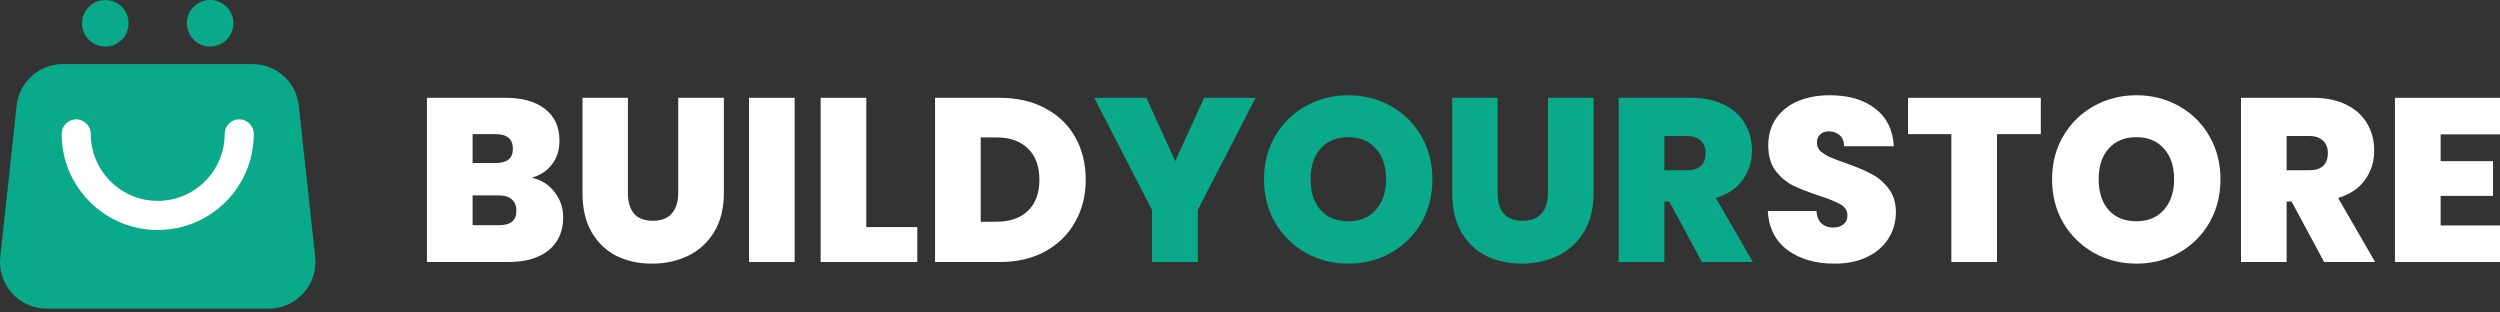
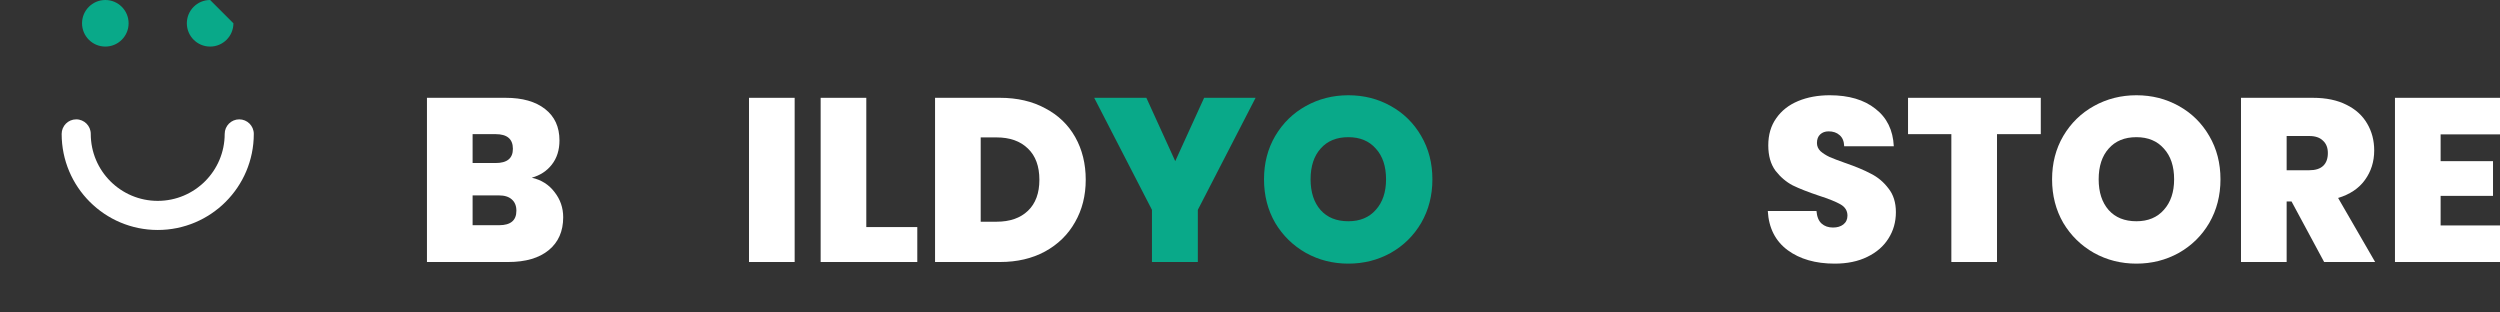
<svg xmlns="http://www.w3.org/2000/svg" width="216" height="27" viewBox="0 0 216 27" fill="none">
  <rect x="0" y="0" width="216" height="27" fill="#333333" stroke="none" />
  <path d="M9.1 4.024C10.211 4.024 11.112 3.124 11.112 2.012C11.112 0.901 10.211 0 9.1 0C7.989 0 7.088 0.901 7.088 2.012C7.088 3.124 7.989 4.024 9.1 4.024Z" fill="#09A989" />
-   <path d="M1.438 9.125C1.659 7.082 3.384 5.534 5.439 5.534H21.816C23.871 5.534 25.596 7.082 25.817 9.125L27.231 22.205C27.488 24.585 25.624 26.662 23.23 26.662H4.025C1.631 26.662 -0.234 24.585 0.024 22.205L1.438 9.125Z" fill="#09A989" />
-   <path d="M20.167 2.012C20.167 3.124 19.266 4.024 18.155 4.024C17.044 4.024 16.143 3.124 16.143 2.012C16.143 0.901 17.044 0 18.155 0C19.266 0 20.167 0.901 20.167 2.012Z" fill="#09A989" />
+   <path d="M20.167 2.012C20.167 3.124 19.266 4.024 18.155 4.024C17.044 4.024 16.143 3.124 16.143 2.012C16.143 0.901 17.044 0 18.155 0Z" fill="#09A989" />
  <path fill-rule="evenodd" clip-rule="evenodd" d="M6.585 10.312C7.279 10.312 7.842 10.876 7.842 11.57C7.842 14.765 10.432 17.355 13.627 17.355C16.823 17.355 19.413 14.765 19.413 11.57C19.413 10.876 19.976 10.312 20.67 10.312C21.365 10.312 21.928 10.876 21.928 11.57C21.928 16.154 18.212 19.87 13.627 19.87C9.043 19.87 5.327 16.154 5.327 11.57C5.327 10.876 5.89 10.312 6.585 10.312Z" fill="white" />
  <path d="M210.869 11.61V13.924H215.396V16.923H210.869V19.478H216V22.637H206.925V8.451H216V11.61H210.869Z" fill="white" />
  <path d="M200.805 22.637L197.988 17.405H197.566V22.637H193.622V8.451H199.839C200.98 8.451 201.945 8.652 202.737 9.055C203.528 9.444 204.125 9.987 204.528 10.685C204.93 11.369 205.131 12.14 205.131 12.999C205.131 13.965 204.863 14.816 204.327 15.554C203.803 16.279 203.032 16.795 202.013 17.104L205.212 22.637H200.805ZM197.566 14.709H199.517C200.054 14.709 200.456 14.582 200.725 14.327C200.993 14.072 201.127 13.703 201.127 13.22C201.127 12.764 200.986 12.409 200.705 12.154C200.436 11.885 200.041 11.751 199.517 11.751H197.566V14.709Z" fill="white" />
  <path d="M184.585 22.778C183.256 22.778 182.036 22.47 180.922 21.853C179.809 21.222 178.923 20.357 178.266 19.257C177.622 18.143 177.3 16.889 177.3 15.494C177.3 14.099 177.622 12.851 178.266 11.751C178.923 10.638 179.809 9.773 180.922 9.156C182.036 8.539 183.256 8.23 184.585 8.23C185.926 8.23 187.147 8.539 188.247 9.156C189.36 9.773 190.239 10.638 190.883 11.751C191.527 12.851 191.849 14.099 191.849 15.494C191.849 16.889 191.527 18.143 190.883 19.257C190.239 20.357 189.36 21.222 188.247 21.853C187.133 22.47 185.913 22.778 184.585 22.778ZM184.585 19.116C185.591 19.116 186.382 18.787 186.959 18.13C187.549 17.473 187.844 16.594 187.844 15.494C187.844 14.367 187.549 13.482 186.959 12.838C186.382 12.181 185.591 11.852 184.585 11.852C183.565 11.852 182.767 12.181 182.19 12.838C181.613 13.482 181.325 14.367 181.325 15.494C181.325 16.608 181.613 17.493 182.19 18.15C182.767 18.794 183.565 19.116 184.585 19.116Z" fill="white" />
  <path d="M176.324 8.451V11.59H172.541V22.637H168.597V11.59H164.854V8.451H176.324Z" fill="white" />
  <path d="M158.513 22.778C156.863 22.778 155.508 22.389 154.449 21.611C153.389 20.82 152.819 19.693 152.738 18.231H156.944C156.984 18.727 157.132 19.089 157.387 19.317C157.641 19.545 157.97 19.659 158.372 19.659C158.735 19.659 159.03 19.572 159.258 19.398C159.499 19.21 159.62 18.955 159.62 18.633C159.62 18.217 159.426 17.895 159.037 17.667C158.647 17.439 158.017 17.184 157.145 16.903C156.219 16.594 155.468 16.299 154.891 16.017C154.328 15.722 153.832 15.3 153.402 14.75C152.986 14.186 152.779 13.455 152.779 12.556C152.779 11.644 153.007 10.866 153.463 10.222C153.919 9.565 154.549 9.068 155.354 8.733C156.159 8.398 157.071 8.23 158.091 8.23C159.741 8.23 161.055 8.619 162.035 9.397C163.027 10.162 163.557 11.242 163.624 12.637H159.338C159.325 12.207 159.191 11.886 158.936 11.671C158.694 11.456 158.379 11.349 157.99 11.349C157.695 11.349 157.454 11.436 157.266 11.611C157.078 11.785 156.984 12.033 156.984 12.355C156.984 12.623 157.085 12.858 157.286 13.059C157.501 13.247 157.762 13.415 158.071 13.562C158.379 13.697 158.835 13.871 159.439 14.085C160.338 14.394 161.076 14.703 161.652 15.011C162.243 15.306 162.746 15.729 163.162 16.279C163.591 16.815 163.805 17.5 163.805 18.331C163.805 19.176 163.591 19.934 163.162 20.605C162.746 21.276 162.135 21.806 161.33 22.195C160.539 22.584 159.6 22.778 158.513 22.778Z" fill="white" />
-   <path d="M147.041 22.637L144.224 17.405H143.801V22.637H139.857V8.451H146.075C147.215 8.451 148.181 8.652 148.973 9.055C149.764 9.444 150.361 9.987 150.764 10.685C151.166 11.369 151.367 12.14 151.367 12.999C151.367 13.965 151.099 14.816 150.562 15.554C150.039 16.279 149.268 16.795 148.248 17.104L151.448 22.637H147.041ZM143.801 14.709H145.753C146.29 14.709 146.692 14.582 146.961 14.327C147.229 14.072 147.363 13.703 147.363 13.22C147.363 12.764 147.222 12.409 146.94 12.154C146.672 11.885 146.276 11.751 145.753 11.751H143.801V14.709Z" fill="#09A989" />
-   <path d="M129.396 8.451V16.681C129.396 17.446 129.57 18.036 129.919 18.452C130.281 18.868 130.825 19.076 131.549 19.076C132.273 19.076 132.817 18.868 133.179 18.452C133.555 18.023 133.742 17.432 133.742 16.681V8.451H137.686V16.681C137.686 17.982 137.411 19.096 136.861 20.021C136.311 20.934 135.56 21.625 134.608 22.094C133.669 22.55 132.622 22.778 131.469 22.778C130.315 22.778 129.282 22.55 128.37 22.094C127.471 21.625 126.76 20.934 126.237 20.021C125.727 19.109 125.472 17.996 125.472 16.681V8.451H129.396Z" fill="#09A989" />
  <path d="M116.495 22.778C115.167 22.778 113.946 22.47 112.833 21.853C111.719 21.222 110.834 20.357 110.177 19.257C109.533 18.143 109.211 16.889 109.211 15.494C109.211 14.099 109.533 12.851 110.177 11.751C110.834 10.638 111.719 9.773 112.833 9.156C113.946 8.539 115.167 8.23 116.495 8.23C117.837 8.23 119.057 8.539 120.157 9.156C121.271 9.773 122.149 10.638 122.793 11.751C123.437 12.851 123.759 14.099 123.759 15.494C123.759 16.889 123.437 18.143 122.793 19.257C122.149 20.357 121.271 21.222 120.157 21.853C119.044 22.47 117.823 22.778 116.495 22.778ZM116.495 19.116C117.501 19.116 118.293 18.787 118.87 18.13C119.46 17.473 119.755 16.594 119.755 15.494C119.755 14.367 119.46 13.482 118.87 12.838C118.293 12.181 117.501 11.852 116.495 11.852C115.476 11.852 114.677 12.181 114.101 12.838C113.524 13.482 113.235 14.367 113.235 15.494C113.235 16.608 113.524 17.493 114.101 18.15C114.677 18.794 115.476 19.116 116.495 19.116Z" fill="#09A989" />
  <path d="M108.483 8.451L103.493 18.13V22.637H99.529V18.13L94.539 8.451H99.046L101.541 13.924L104.036 8.451H108.483Z" fill="#09A989" />
  <path d="M86.402 8.451C87.891 8.451 89.192 8.753 90.306 9.357C91.433 9.947 92.298 10.779 92.902 11.852C93.505 12.925 93.807 14.152 93.807 15.534C93.807 16.902 93.499 18.123 92.882 19.196C92.278 20.27 91.413 21.115 90.286 21.732C89.172 22.335 87.878 22.637 86.402 22.637H80.788V8.451H86.402ZM86.1 19.156C87.254 19.156 88.159 18.841 88.817 18.21C89.474 17.58 89.803 16.688 89.803 15.534C89.803 14.367 89.474 13.468 88.817 12.838C88.159 12.194 87.254 11.872 86.1 11.872H84.732V19.156H86.1Z" fill="white" />
  <path d="M74.848 19.619H79.254V22.637H70.904V8.451H74.848V19.619Z" fill="white" />
  <path d="M68.658 8.451V22.637H64.714V8.451H68.658Z" fill="white" />
-   <path d="M54.252 8.451V16.681C54.252 17.446 54.426 18.036 54.775 18.452C55.137 18.868 55.681 19.076 56.405 19.076C57.129 19.076 57.673 18.868 58.035 18.452C58.41 18.023 58.598 17.432 58.598 16.681V8.451H62.542V16.681C62.542 17.982 62.267 19.096 61.717 20.021C61.167 20.934 60.416 21.625 59.464 22.094C58.525 22.55 57.478 22.778 56.325 22.778C55.171 22.778 54.138 22.55 53.226 22.094C52.327 21.625 51.616 20.934 51.093 20.021C50.583 19.109 50.328 17.996 50.328 16.681V8.451H54.252Z" fill="white" />
  <path d="M45.944 15.353C46.775 15.541 47.433 15.957 47.916 16.601C48.412 17.231 48.66 17.956 48.66 18.774C48.66 19.981 48.244 20.927 47.413 21.611C46.581 22.295 45.414 22.637 43.911 22.637H36.889V8.451H43.69C45.139 8.451 46.272 8.773 47.091 9.417C47.922 10.061 48.338 10.966 48.338 12.133C48.338 12.965 48.117 13.663 47.674 14.226C47.245 14.776 46.668 15.152 45.944 15.353ZM40.833 14.085H42.825C43.817 14.085 44.314 13.676 44.314 12.858C44.314 12.013 43.817 11.59 42.825 11.59H40.833V14.085ZM43.127 19.458C44.119 19.458 44.616 19.042 44.616 18.21C44.616 17.781 44.481 17.453 44.213 17.224C43.958 16.996 43.589 16.882 43.106 16.882H40.833V19.458H43.127Z" fill="white" />
</svg>